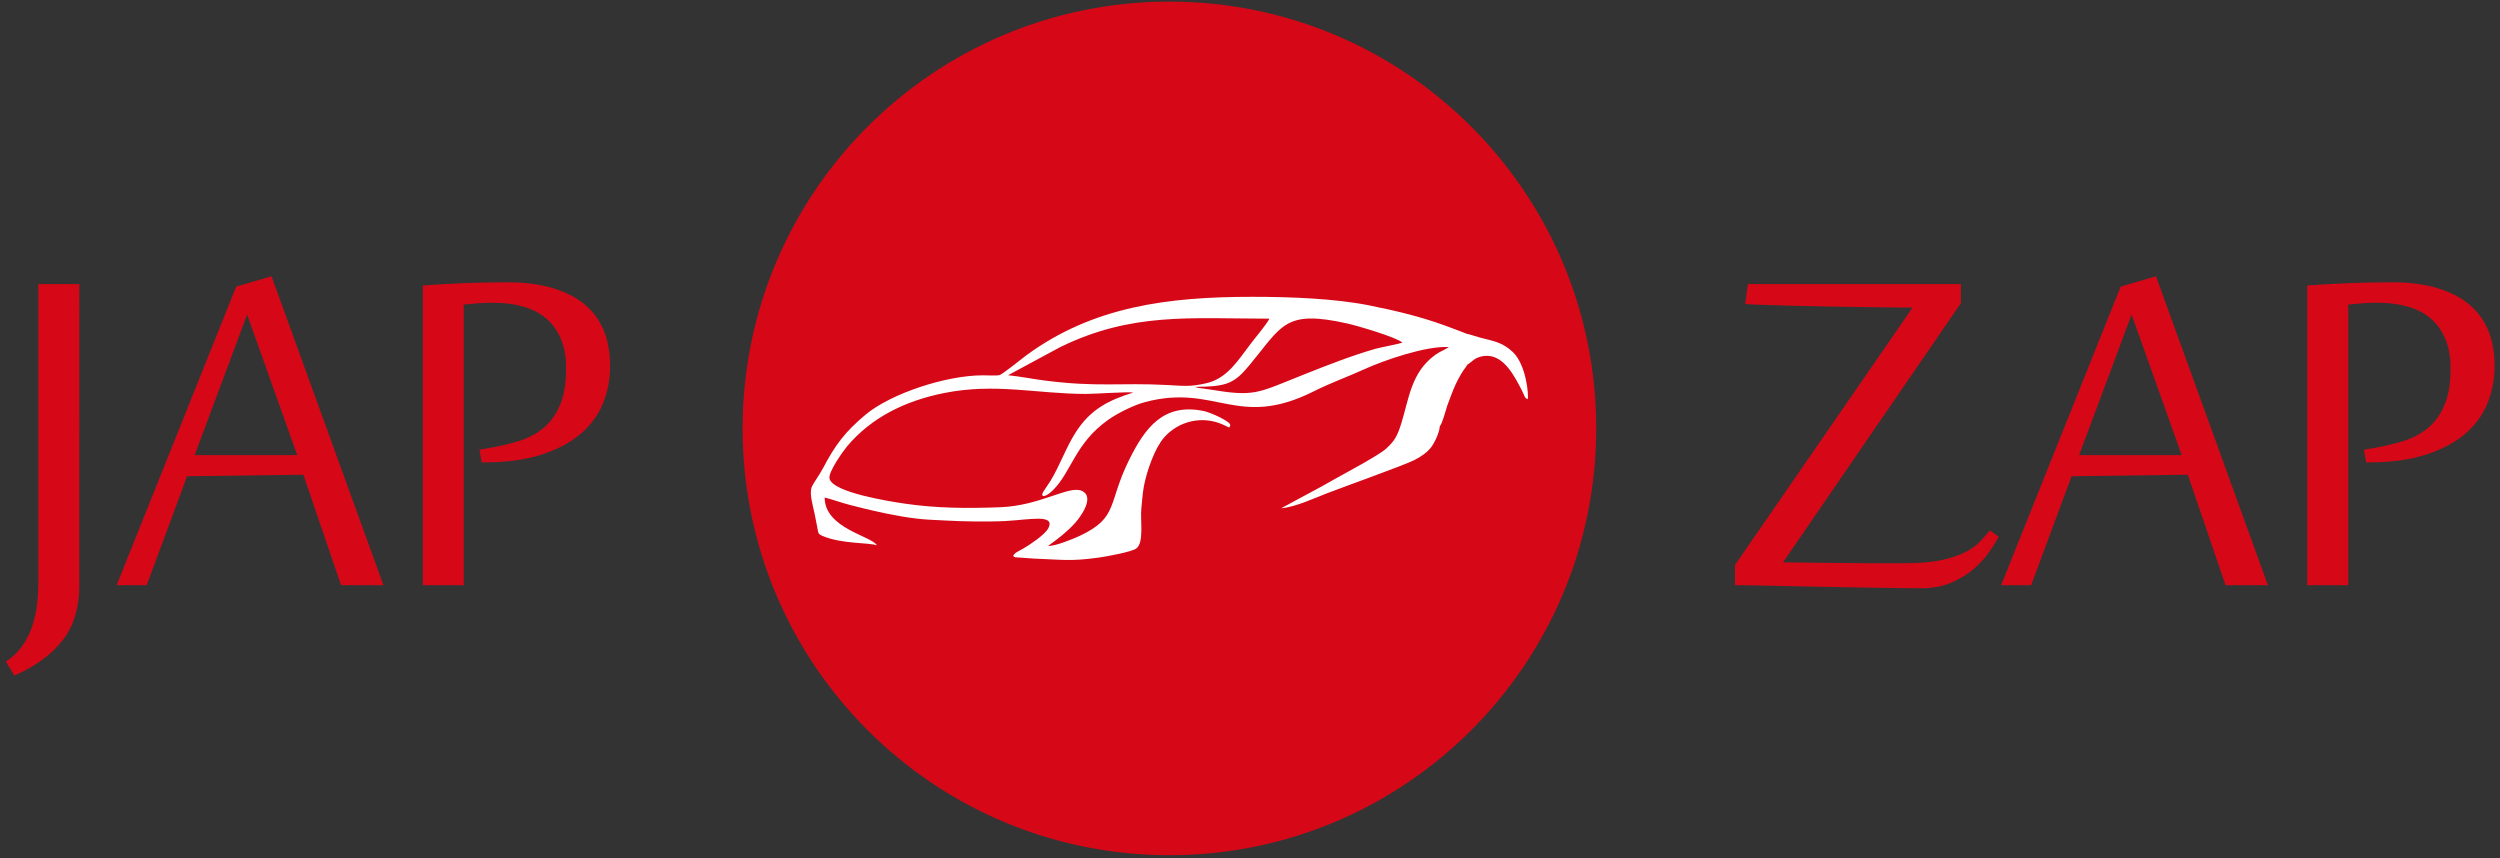
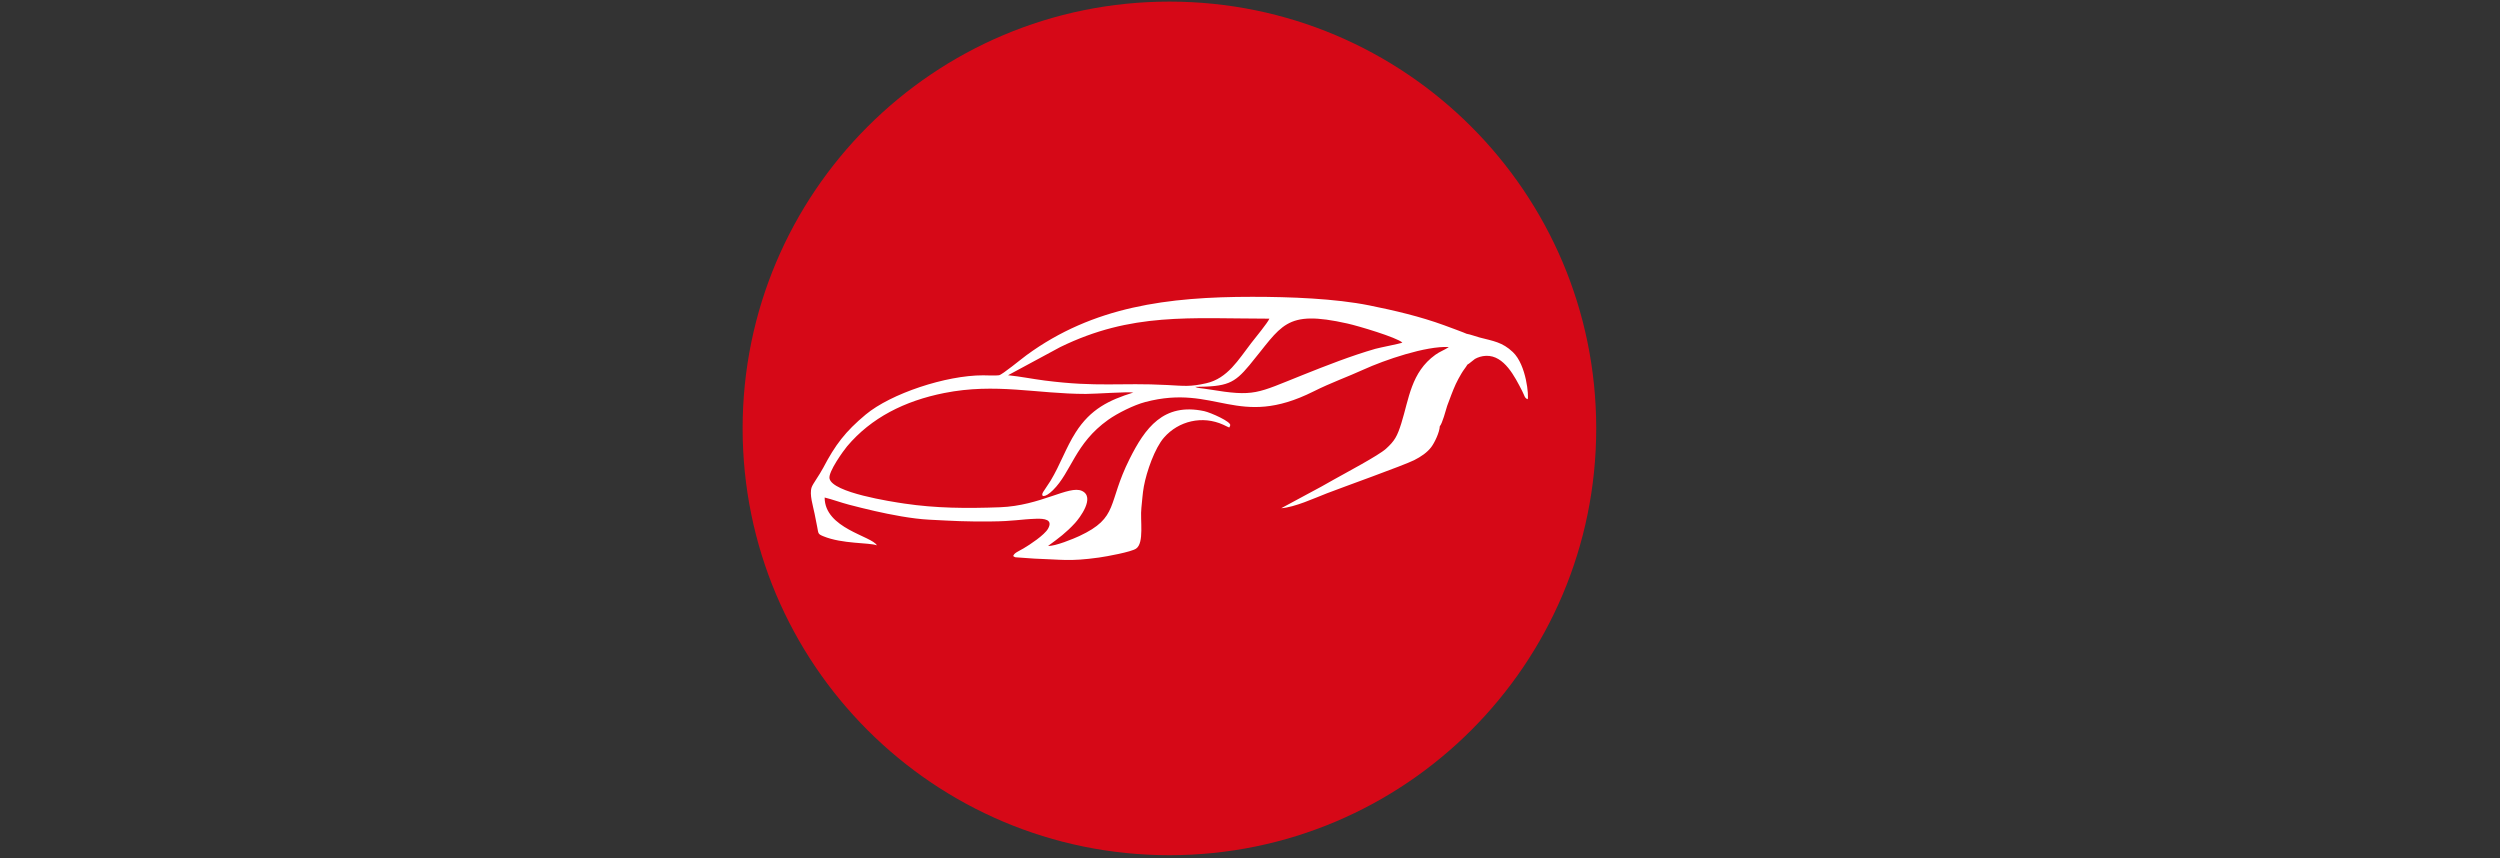
<svg xmlns="http://www.w3.org/2000/svg" viewBox="0 0 442.667 152" height="152" width="442.667" xml:space="preserve" id="svg2" version="1.1">
  <rect x="0" y="0" width="442.667" height="152" fill="#333333" stroke="none" />
  <defs id="defs6" />
  <g transform="matrix(1.333,0,0,-1.333,0,152)" id="g10">
    <g transform="scale(0.1)" id="g12">
      <path id="path14" style="fill:#d60817;fill-opacity:1;fill-rule:evenodd;stroke:none" d="m 1553.38,1138.15 c 313.11,0 566.93,-253.818 566.93,-566.927 0,-313.11 -253.82,-566.93 -566.93,-566.93 -313.11,0 -566.931,253.82 -566.931,566.93 0,313.109 253.821,566.927 566.931,566.927" />
      <path id="path16" style="fill:#ffffff;fill-opacity:1;fill-rule:evenodd;stroke:none" d="m 1587.5,626.406 c 42.29,0.375 51.71,4.188 72.06,28.66 43.67,52.528 46.4,74.321 130.38,55.454 14.38,-3.231 65.12,-18.297 72.89,-25.29 -2.7,-1.425 -30.19,-6.648 -35.85,-8.281 -32.49,-9.375 -65.44,-22.363 -95.95,-34.531 -62.27,-24.832 -63.98,-29.402 -125.01,-19.375 -11.57,1.898 -14.62,1.437 -18.52,3.363 z m 325.02,-52.312 c 3.25,3.285 8.06,21.336 9.86,27.226 3.6,9.457 7.14,19.645 11.41,28.879 2.29,4.953 4.69,9.106 7.38,13.754 2.92,5.059 5.7,7.949 8.02,11.985 1.55,0.828 0.65,0.285 2.17,1.378 l 7.85,6.168 c 3.86,2.188 9.06,3.938 14.78,4.141 24.15,0.867 38.34,-28.129 47.77,-46.344 3.53,-6.801 3.23,-9.703 7.5,-11.324 1.67,3.375 -1.44,45.359 -19.69,62.648 -14.02,13.29 -26.07,14.649 -44.13,19.372 -5.68,1.488 -11.42,3.875 -17.33,4.945 -0.92,0.687 -26.02,9.941 -29.9,11.355 -31.86,11.61 -65.94,19.621 -99.39,26.344 -45.27,9.098 -104.83,11.387 -155.34,11.391 -112.14,0.015 -211.37,-12.77 -299.76,-77.407 -7.27,-5.32 -32.44,-26.14 -36.69,-26.789 -4.74,-0.726 -15.72,-0.101 -21.1,-0.093 -49.38,0.082 -122.65,-24.309 -156.02,-52.141 -27.12,-22.629 -40.37,-40.172 -56.37,-70.676 -5.18,-9.863 -13.78,-21.265 -15.36,-25.824 -3.3,-9.535 1.89,-24.906 3.89,-35.234 1.18,-6.078 2.37,-12.024 3.5,-17.723 1.68,-8.453 0.66,-9.094 7.89,-12.086 25.61,-10.594 60.96,-8.219 71.36,-12.164 -6.59,12.379 -69.38,22.34 -69.41,63.539 10.07,-2.434 21.52,-6.734 32.72,-9.637 10.85,-2.816 21.78,-5.562 33.98,-8.336 20.26,-4.605 48.94,-10.289 72.08,-11.464 34.81,-1.762 45.93,-2.618 82.33,-2.348 30.05,0.226 38.83,2.875 59.95,3.574 10.4,0.34 22.73,-0.797 15.66,-13.246 -4.78,-8.41 -24.17,-21.25 -32.65,-26.195 -6.75,-3.938 -12.35,-5.91 -13.54,-9.981 1.15,-0.91 -0.1,-0.726 2.95,-1.758 l 25.31,-1.777 c 35.76,-1.125 45.91,-4.101 85.56,1.426 10.63,1.488 42.83,7.43 49.31,11.832 11.13,7.543 5.22,38.012 7.08,54.211 1.11,9.715 1.5,18.82 3.27,28.406 3.7,20.113 14.58,50.977 26.76,64.906 19.39,22.164 51.04,29.661 78.7,17.09 10.29,-4.676 7.28,-4.64 9.2,-1.058 2.44,4.668 -26.04,17.304 -34.58,19.121 -54.21,11.531 -78.56,-22.684 -99.03,-63.524 -29.83,-59.543 -13.87,-77.715 -66.79,-102.429 -7.26,-3.387 -32.35,-13.801 -41.44,-13.086 13.81,10.039 24.05,17.609 35.76,30.379 5.84,6.375 27.39,34.351 9.09,42.718 -17.04,7.797 -54.82,-19.75 -108.77,-21.761 -45.05,-1.684 -85.27,-1.27 -126.88,4.875 -17.66,2.609 -95.7,14.507 -99.58,33.328 -1.84,8.902 18.85,37.371 23.27,42.629 32.09,38.14 76.62,60.449 129.04,70.902 68.43,13.648 122.99,-1.152 188.2,-1.199 12.28,-0.008 55.75,3.129 63.01,1.824 -32.23,-9.973 -56.81,-21.938 -76.56,-52.973 -13.04,-20.472 -20.19,-42.351 -33.35,-64.234 l -9.89,-14.984 c -3.84,-6.543 2.11,-8.254 13.01,2.437 24.64,24.156 29.15,62.063 73.46,93.551 12.45,8.847 34.2,19.672 49.27,23.629 93.92,24.703 122.33,-36.571 223.49,14.051 23.53,11.773 45.08,19.304 66.35,29.007 27.77,12.672 83.22,31.75 113.44,29.965 -5.83,-3.988 -11.85,-5.879 -17.94,-10.269 -32.34,-23.293 -35.02,-58.493 -45.26,-91.106 -5.4,-17.191 -8.87,-23.367 -20.35,-33.746 -10,-9.043 -53.65,-32.109 -68.75,-40.633 -11.83,-6.672 -22.59,-12.886 -34.92,-19.215 l -35.48,-19.132 c 17.83,1.187 44.6,13.601 60.68,19.8 22.08,8.52 101.68,36.95 115.86,44.024 9.26,4.617 17.5,10.387 22.75,17.355 4.46,5.93 11.1,19.805 11.33,27.731 z m -504.13,105.172 c 95.01,46.328 171.68,37.812 277.78,37.722 -1.96,-5.093 -19.32,-26.191 -24.24,-32.547 -16.91,-21.886 -31.15,-46.781 -59.71,-53.257 -21.3,-4.832 -29.03,-3.543 -51.69,-2.332 -62.9,3.355 -91.88,-3.172 -163.22,6.015 -15.76,2.031 -31.92,5.321 -48.29,6.985 l 69.37,37.414" />
-       <path id="path18" style="fill:#d60817;fill-opacity:1;fill-rule:nonzero;stroke:none" d="m 105.348,362.906 c 0,-29.734 -7.332,-54.133 -22.133,-73.066 C 68.414,270.77 47.082,255.172 19.082,242.906 L 7.75,261.305 c 8.93,6 16.129,12.933 21.73,20.8 5.734,8 10.137,16.668 13.203,26 3.199,9.465 5.332,19.2 6.531,29.602 1.199,10.266 1.734,20.801 1.734,31.731 v 393.468 h 54.399 z m 347.73,0 -50.133,146.801 -154.398,-2.004 -53.731,-144.797 H 154.945 L 313.746,759.57 360.68,773.305 509.348,362.906 Z M 394.813,535.707 328.281,722.504 258.547,535.707 Z m 242,7.199 11.332,2 c 14,2.266 27.335,5.332 40,9.199 12.668,3.735 23.601,9.469 33.066,17.067 9.336,7.469 16.801,17.601 22.398,30.398 5.602,12.668 8.403,29.2 8.403,49.469 0,15.199 -2.399,28.266 -7.067,39.199 -4.664,11.067 -11.066,20 -19.468,27.067 -8.266,7.066 -18.399,12.269 -30.399,15.734 -11.863,3.332 -25.066,5.066 -39.332,5.066 -7.469,0 -14,-0.132 -19.465,-0.535 -5.468,-0.398 -12.269,-1.062 -20.269,-1.867 V 362.906 h -54.399 v 398.133 c 16.403,1.332 34.535,2.266 54.266,3.066 19.867,0.801 39.199,1.2 58.266,1.2 23.07,0 43.332,-2.664 60.535,-7.867 17.199,-5.2 31.332,-12.532 42.531,-22 11.203,-9.598 19.602,-21.2 25.07,-34.797 5.465,-13.735 8.133,-29.067 8.133,-46.27 0,-18 -3.203,-34.801 -9.734,-50.531 -6.532,-15.602 -16.668,-29.199 -30.399,-40.668 -13.601,-11.336 -30.937,-20.399 -52.004,-27.067 -20.929,-6.667 -45.863,-10 -74.797,-10 h -3.601 z M 2368.43,393.305 c 1.86,0 6.66,0 14.66,-0.133 8,-0.133 17.6,-0.266 28.8,-0.402 11.2,-0.133 23.2,-0.266 36,-0.399 12.67,-0.133 24.8,-0.266 36.27,-0.266 11.47,0 21.47,0 29.73,0 8.4,0 13.74,0 16,0 20.67,0 37.6,1.469 50.67,4.532 13.2,3.066 23.87,6.801 31.87,11.199 8.13,4.402 14.39,9.203 18.79,14.137 4.41,4.933 8.54,9.597 12.14,13.73 l 11.73,-8.531 c -3.07,-5.469 -7.33,-12.133 -12.66,-19.867 -5.34,-7.867 -12.14,-15.332 -20.4,-22.532 -8.14,-7.07 -18.14,-13.203 -29.74,-18.269 -11.6,-5.063 -25.2,-7.598 -40.8,-7.598 -7.86,0 -18.93,0.133 -33.33,0.266 -14.27,0.133 -30.13,0.398 -47.47,0.801 -17.33,0.398 -35.2,0.664 -53.6,0.929 -18.4,0.27 -35.46,0.672 -51.2,1.071 -15.73,0.398 -29.2,0.668 -40.26,0.8 -11.07,0.133 -18,0.133 -20.94,0.133 v 26.93 l 235.87,341.867 h -3.2 c -8.54,0 -19.07,0.133 -31.6,0.27 -12.53,0.132 -25.87,0.265 -40.27,0.535 -14.27,0.265 -28.93,0.531 -43.86,0.797 -14.94,0.269 -29.2,0.535 -42.54,0.933 -13.46,0.399 -25.46,0.801 -36.13,1.067 -10.8,0.265 -18.94,0.668 -24.67,1.203 l 3.47,26.398 h 282.93 V 737.57 Z m 587.86,-30.399 -50.13,146.801 -154.4,-2.004 -53.74,-144.797 h -39.86 l 158.8,396.664 46.93,13.735 148.67,-410.399 z m -58.27,172.801 -66.53,186.797 -69.73,-186.797 z m 242,7.199 11.34,2 c 14,2.266 27.33,5.332 40,9.199 12.66,3.735 23.6,9.469 33.06,17.067 9.34,7.469 16.8,17.601 22.4,30.398 5.6,12.668 8.4,29.2 8.4,49.469 0,15.199 -2.4,28.266 -7.06,39.199 -4.67,11.067 -11.07,20 -19.47,27.067 -8.27,7.066 -18.4,12.269 -30.4,15.734 -11.87,3.332 -25.07,5.066 -39.33,5.066 -7.47,0 -14,-0.132 -19.47,-0.535 -5.47,-0.398 -12.27,-1.062 -20.27,-1.867 V 362.906 h -54.4 v 398.133 c 16.4,1.332 34.54,2.266 54.27,3.066 19.87,0.801 39.2,1.2 58.27,1.2 23.07,0 43.33,-2.664 60.53,-7.867 17.2,-5.2 31.33,-12.532 42.53,-22 11.21,-9.598 19.6,-21.2 25.07,-34.797 5.47,-13.735 8.13,-29.067 8.13,-46.27 0,-18 -3.2,-34.801 -9.73,-50.531 -6.53,-15.602 -16.67,-29.199 -30.4,-40.668 -13.6,-11.336 -30.94,-20.399 -52,-27.067 -20.93,-6.667 -45.86,-10 -74.8,-10 h -3.6 l -3.07,16.801" />
    </g>
  </g>
</svg>